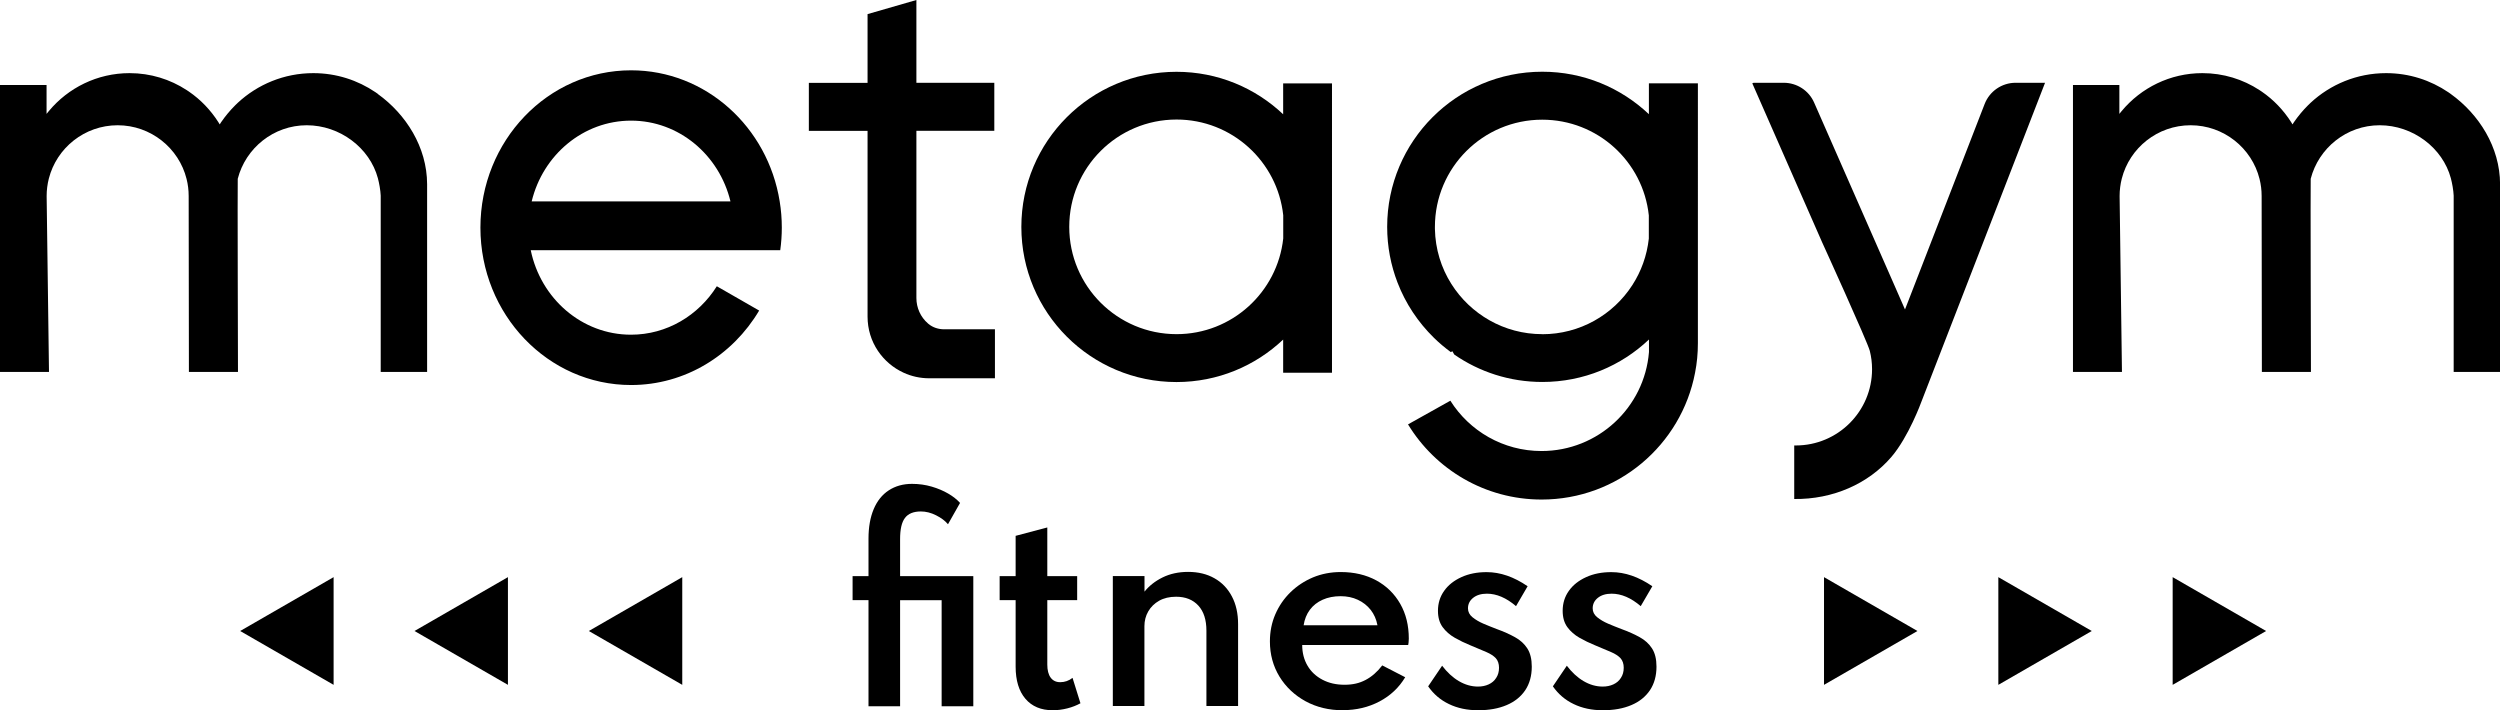
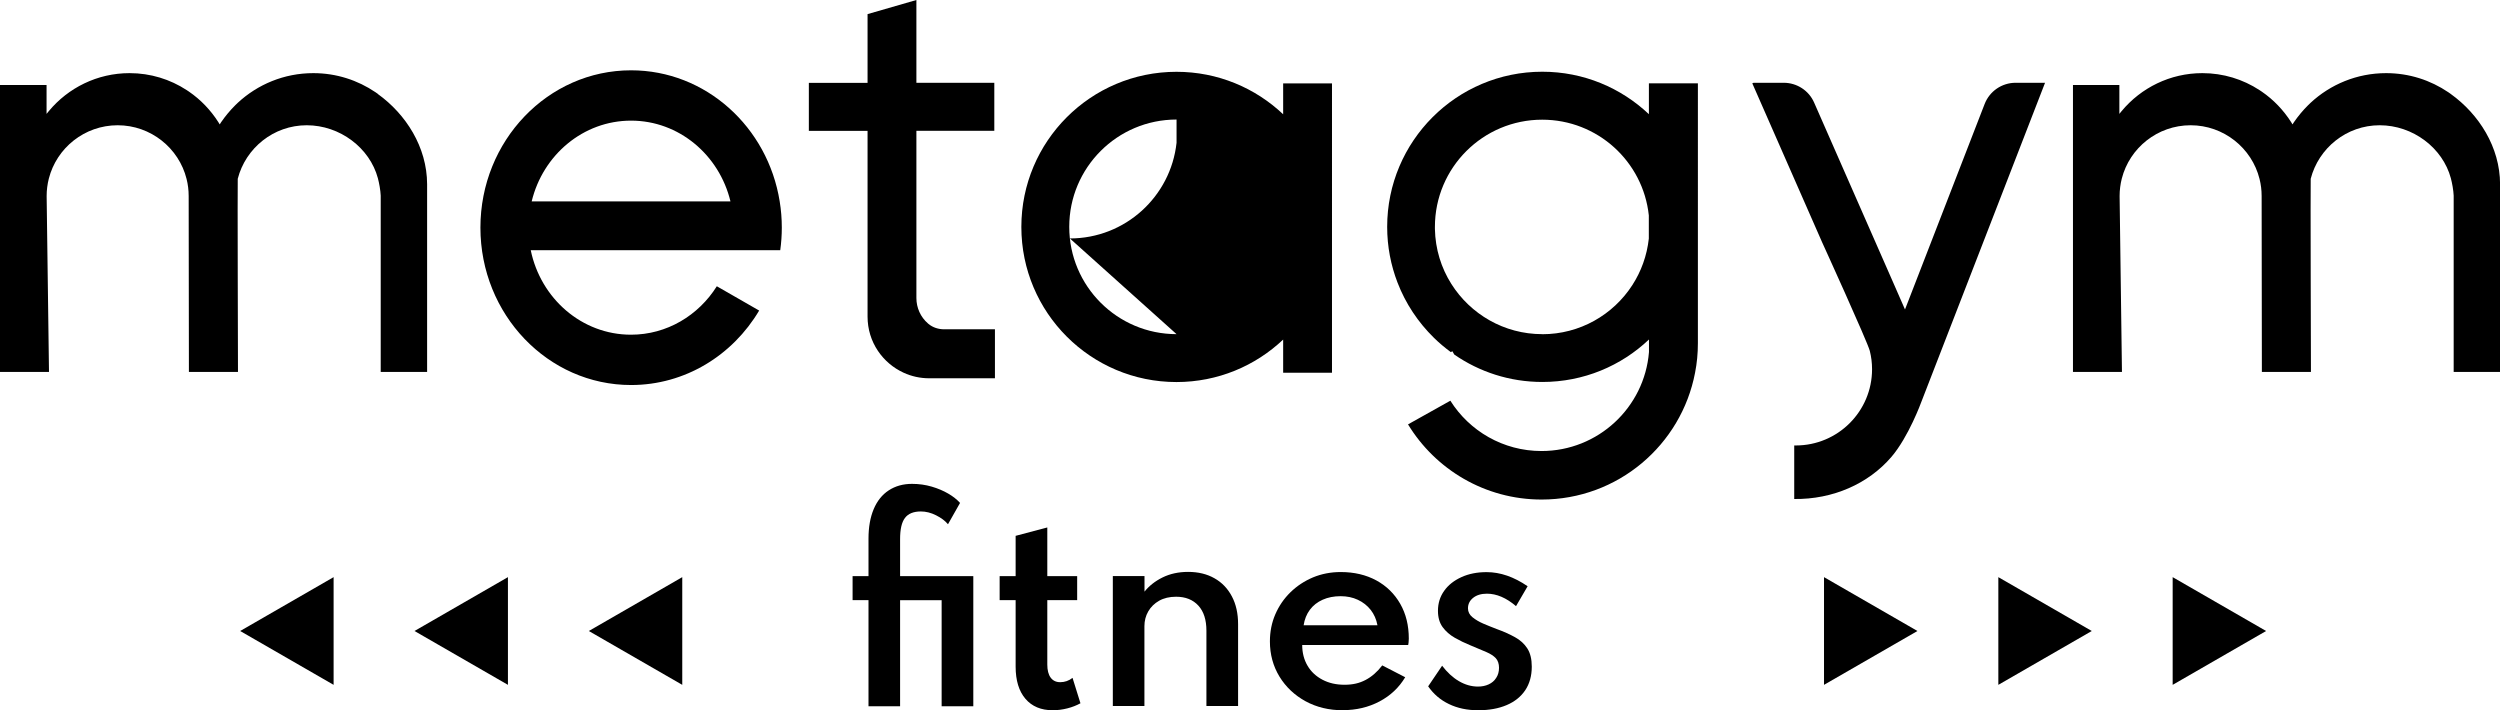
<svg xmlns="http://www.w3.org/2000/svg" id="Capa_2" viewBox="0 0 318.94 90.61">
  <defs>
    <style>.cls-1{fill:#000;stroke-width:0px;}</style>
  </defs>
  <g id="SLIDE_1">
    <path class="cls-1" d="M48.21,11.98c-.1-.07-.2-.14-.3-.21-2.27-1.54-5-2.44-7.94-2.44-3.72,0-7.11,1.44-9.64,3.79-.1.09-.2.19-.3.29-.67.66-1.28,1.4-1.82,2.18-.06.09-.12.19-.18.28-.06-.09-.12-.19-.17-.28-.98-1.54-2.25-2.87-3.75-3.9-.1-.07-.2-.14-.3-.2-2.1-1.37-4.6-2.16-7.28-2.16-4.13,0-7.83,1.88-10.29,4.83-.1.12-.2.25-.3.37v-3.69H0v36.61h6.25s-.3-21.67-.3-22.44.1-1.52.28-2.23c1-3.91,4.56-6.8,8.78-6.8s7.81,2.91,8.79,6.84c.18.7.27,1.44.27,2.19s.03,22.44.03,22.44h6.26s-.07-24.46-.03-24.64c1.01-3.92,4.57-6.83,8.8-6.83s8.04,2.88,9.08,6.76c.17.64.33,1.53.36,2.22,0,.11,0,22.49,0,22.49h5.92v-23.95c-.01-4.74-2.71-8.94-6.29-11.51Z" />
    <path class="cls-1" d="M312.65,11.98c-.1-.07-.2-.14-.3-.21-2.27-1.54-5-2.44-7.94-2.44-3.72,0-7.11,1.44-9.64,3.79-.1.09-.2.19-.3.29-.67.66-1.28,1.4-1.82,2.18-.06.09-.12.19-.18.28-.06-.09-.12-.19-.17-.28-.98-1.54-2.25-2.87-3.75-3.9-.1-.07-.2-.14-.3-.2-2.1-1.37-4.6-2.16-7.28-2.16-4.13,0-7.83,1.88-10.29,4.83-.1.12-.2.25-.3.37v-3.69h-5.92v36.61h6.25s-.3-21.67-.3-22.44.1-1.52.28-2.23c1-3.91,4.56-6.8,8.78-6.8s7.81,2.91,8.79,6.84c.18.7.27,1.44.27,2.19s.03,22.44.03,22.44h6.26s-.07-24.46-.03-24.64c1.01-3.92,4.57-6.83,8.8-6.83s8.04,2.88,9.08,6.76c.17.64.33,1.53.36,2.22,0,.11,0,22.49,0,22.49h5.92v-23.95c-.01-4.74-2.71-8.94-6.29-11.51Z" />
    <path class="cls-1" d="M99.54,31.92c.13-.94.2-1.9.2-2.88,0-1.14-.09-2.26-.27-3.35-1.52-9.49-9.43-16.72-18.96-16.72-10.62,0-19.22,8.99-19.22,20.07s8.61,20.08,19.22,20.08c6.9,0,12.96-3.8,16.34-9.5l-5.4-3.1c-2.34,3.72-6.37,6.18-10.95,6.18-6.28,0-11.52-4.62-12.79-10.78h31.81ZM67.83,25.69c1.43-5.92,6.57-10.3,12.68-10.3s11.25,4.38,12.68,10.3h-25.36Z" />
    <path class="cls-1" d="M126.93,42.03v6.23h-8.38c-1.17,0-2.27-.25-3.27-.71-1.33-.61-2.47-1.58-3.28-2.79-.84-1.25-1.32-2.75-1.32-4.37v-23.69h-7.49v-6.13h7.49V1.8l6.23-1.8v10.56h9.94v6.13h-9.94v21.33c0,1.24.53,2.43,1.47,3.24.02.02.05.04.07.06.56.47,1.28.69,2.01.69h6.47Z" />
-     <path class="cls-1" d="M163.7,10.64v3.94c-3.55-3.36-8.33-5.42-13.61-5.42-10.93,0-19.79,8.86-19.79,19.79s8.86,19.79,19.79,19.79c5.27,0,10.06-2.06,13.61-5.42v4.23h6.23V10.64h-6.23ZM150.1,42.63c-7.56,0-13.69-6.13-13.69-13.69s6.13-13.69,13.69-13.69c7.06,0,12.87,5.35,13.61,12.21v2.96c-.74,6.86-6.55,12.21-13.61,12.21Z" />
+     <path class="cls-1" d="M163.7,10.64v3.94c-3.55-3.36-8.33-5.42-13.61-5.42-10.93,0-19.79,8.86-19.79,19.79s8.86,19.79,19.79,19.79c5.27,0,10.06-2.06,13.61-5.42v4.23h6.23V10.64h-6.23ZM150.1,42.63c-7.56,0-13.69-6.13-13.69-13.69s6.13-13.69,13.69-13.69v2.96c-.74,6.86-6.55,12.21-13.61,12.21Z" />
    <path class="cls-1" d="M210.36,10.63v3.94c-3.55-3.36-8.33-5.42-13.6-5.42-10.93,0-19.79,8.86-19.79,19.79,0,2.51.47,4.9,1.32,7.11,1.03,2.68,2.63,5.07,4.64,7.04.67.66,1.4,1.27,2.16,1.83l.2-.11.24.42c3.19,2.21,7.06,3.5,11.24,3.5,5.27,0,10.06-2.06,13.6-5.42v1.6c-.57,7.07-6.49,12.63-13.71,12.63-4.9,0-9.2-2.56-11.63-6.42l-5.4,3.02c3.5,5.75,9.82,9.59,17.04,9.59,9.73,0,17.82-6.96,19.58-16.18.24-1.22.36-2.47.36-3.76V10.63h-6.23ZM196.75,42.63c-4.88,0-9.16-2.56-11.59-6.4-1.29-2.04-2.05-4.44-2.1-7.02,0-.09,0-.17,0-.26,0-7.56,6.13-13.68,13.69-13.68,7.06,0,12.87,5.34,13.6,12.21v2.96c-.24,2.18-.98,4.21-2.12,5.96-2.44,3.76-6.67,6.24-11.49,6.24Z" />
    <path class="cls-1" d="M260.9,10.56l-15.79,40.73s-1.61,4.43-3.81,7c-2.96,3.45-7.49,5.43-12.4,5.37h0s0-6.83,0-6.83c.07,0,.13,0,.2,0,5.37,0,9.73-4.35,9.73-9.73,0-.81-.1-1.59-.29-2.34-.27-1.1-6.09-13.87-6.09-13.87l-8.9-20.26.16-.07h3.85c1.68,0,3.21.99,3.88,2.53l10.18,23.17,1.41,3.22.32-.82,9.84-25.39c.63-1.63,2.2-2.71,3.95-2.71h3.78Z" />
    <polygon class="cls-1" points="87.04 87.37 75.12 80.5 87.04 73.63 87.04 87.37" />
    <polygon class="cls-1" points="64.8 87.37 52.88 80.5 64.8 73.63 64.8 87.37" />
    <polygon class="cls-1" points="42.56 87.37 30.64 80.5 42.56 73.63 42.56 87.37" />
    <polygon class="cls-1" points="232.7 73.63 244.62 80.5 232.7 87.37 232.7 73.63" />
    <polygon class="cls-1" points="254.94 73.63 266.86 80.5 254.94 87.37 254.94 73.63" />
    <polygon class="cls-1" points="277.18 73.63 289.1 80.5 277.18 87.37 277.18 73.63" />
    <path class="cls-1" d="M110.8,90.09v-13.53h-2.03v-3.06h2.03v-4.78c0-1.46.22-2.71.66-3.76.44-1.05,1.08-1.85,1.92-2.4.84-.55,1.83-.83,2.97-.83.89,0,1.72.12,2.51.35.79.23,1.49.53,2.11.89.62.36,1.12.76,1.51,1.19l-1.54,2.72c-.36-.43-.86-.81-1.52-1.14-.65-.33-1.3-.49-1.94-.49-.94,0-1.62.28-2.03.83-.42.55-.62,1.45-.62,2.69v4.73h9.34v16.6h-4.04v-13.53h-5.3v13.53h-4.04Z" />
    <path class="cls-1" d="M134.3,90.61c-1.49,0-2.65-.49-3.48-1.46-.83-.97-1.25-2.34-1.25-4.1v-8.49h-2.04v-3.06h2.04v-5.14l4.04-1.07v6.21h3.81v3.06h-3.81v8.22c0,.72.14,1.28.43,1.67.29.39.69.58,1.22.58.57,0,1.1-.18,1.57-.55l1.01,3.24c-.49.27-1.04.49-1.67.65-.63.16-1.25.24-1.86.24Z" />
    <path class="cls-1" d="M141.97,90.09v-16.6h4.04v1.99c.58-.73,1.35-1.34,2.3-1.81.95-.47,2.04-.71,3.26-.71,1.29,0,2.41.27,3.36.81.96.54,1.7,1.31,2.23,2.32.53,1,.79,2.18.79,3.53v10.45h-4.04v-9.61c0-1.38-.34-2.45-1.03-3.2-.69-.75-1.63-1.13-2.84-1.13-.84,0-1.56.17-2.16.51s-1.06.79-1.39,1.36-.49,1.2-.49,1.89v10.18h-4.04Z" />
    <path class="cls-1" d="M171.32,90.61c-1.77,0-3.36-.38-4.77-1.15-1.4-.77-2.51-1.82-3.32-3.14-.81-1.33-1.22-2.83-1.22-4.49,0-1.24.23-2.4.69-3.46.46-1.06,1.1-2,1.93-2.81.83-.81,1.79-1.44,2.88-1.9,1.09-.45,2.27-.68,3.53-.68,1.73,0,3.24.36,4.55,1.07,1.3.71,2.32,1.71,3.05,2.99.73,1.28,1.09,2.76,1.09,4.43-.01.14-.02.26-.02.36,0,.1-.02.26-.06.46h-13.52c0,.99.23,1.88.68,2.64.45.77,1.09,1.36,1.91,1.79.82.43,1.75.64,2.81.64s1.9-.2,2.68-.61c.78-.41,1.49-1.02,2.13-1.86l2.93,1.51c-.79,1.32-1.88,2.35-3.28,3.09-1.4.74-2.96,1.11-4.68,1.11ZM166.31,79.77h9.42c-.14-.76-.43-1.41-.86-1.96-.43-.55-.98-.98-1.64-1.29-.66-.31-1.39-.46-2.2-.46-.85,0-1.62.15-2.29.45-.67.3-1.21.72-1.63,1.28s-.68,1.22-.8,1.99Z" />
    <path class="cls-1" d="M188.57,90.61c-1.39,0-2.63-.26-3.72-.79-1.09-.52-1.97-1.28-2.65-2.26l1.78-2.63c.64.84,1.35,1.5,2.13,1.96.78.46,1.6.7,2.44.7.51,0,.96-.09,1.37-.28.41-.19.73-.46.96-.83.24-.36.36-.79.36-1.29s-.14-.92-.41-1.22c-.27-.29-.68-.56-1.22-.79-.54-.24-1.22-.52-2.04-.86-.69-.28-1.35-.6-1.98-.96-.63-.36-1.14-.81-1.54-1.35-.4-.55-.6-1.24-.6-2.08,0-.96.26-1.81.79-2.55.52-.74,1.26-1.32,2.2-1.75.94-.43,2.01-.64,3.21-.64.88,0,1.75.15,2.62.45.87.3,1.74.75,2.62,1.35l-1.48,2.54c-1.24-1.06-2.48-1.59-3.71-1.59-.74,0-1.32.18-1.76.53-.44.35-.66.8-.66,1.34,0,.44.19.82.57,1.13.38.31.85.59,1.41.83.56.24,1.12.46,1.69.68.89.32,1.66.67,2.33,1.04.67.37,1.19.84,1.57,1.43s.57,1.36.57,2.33c0,1.17-.28,2.17-.83,3-.56.83-1.35,1.47-2.37,1.9-1.03.44-2.24.66-3.65.66Z" />
-     <path class="cls-1" d="M204.48,90.61c-1.39,0-2.63-.26-3.72-.79-1.09-.52-1.97-1.28-2.65-2.26l1.78-2.63c.64.84,1.35,1.5,2.13,1.96.78.46,1.6.7,2.44.7.51,0,.96-.09,1.37-.28.41-.19.73-.46.96-.83.24-.36.36-.79.36-1.29s-.14-.92-.41-1.22c-.27-.29-.68-.56-1.22-.79-.54-.24-1.22-.52-2.04-.86-.69-.28-1.35-.6-1.98-.96-.63-.36-1.14-.81-1.54-1.35-.4-.55-.6-1.24-.6-2.08,0-.96.26-1.81.79-2.55.52-.74,1.26-1.32,2.2-1.75.94-.43,2.01-.64,3.21-.64.88,0,1.75.15,2.62.45.87.3,1.74.75,2.62,1.35l-1.48,2.54c-1.24-1.06-2.48-1.59-3.71-1.59-.74,0-1.32.18-1.76.53-.44.35-.66.8-.66,1.34,0,.44.19.82.57,1.13.38.31.85.59,1.41.83.56.24,1.12.46,1.69.68.89.32,1.66.67,2.33,1.04.67.37,1.19.84,1.57,1.43s.57,1.36.57,2.33c0,1.17-.28,2.17-.83,3-.56.83-1.35,1.47-2.37,1.9-1.03.44-2.24.66-3.65.66Z" />
  </g>
</svg>